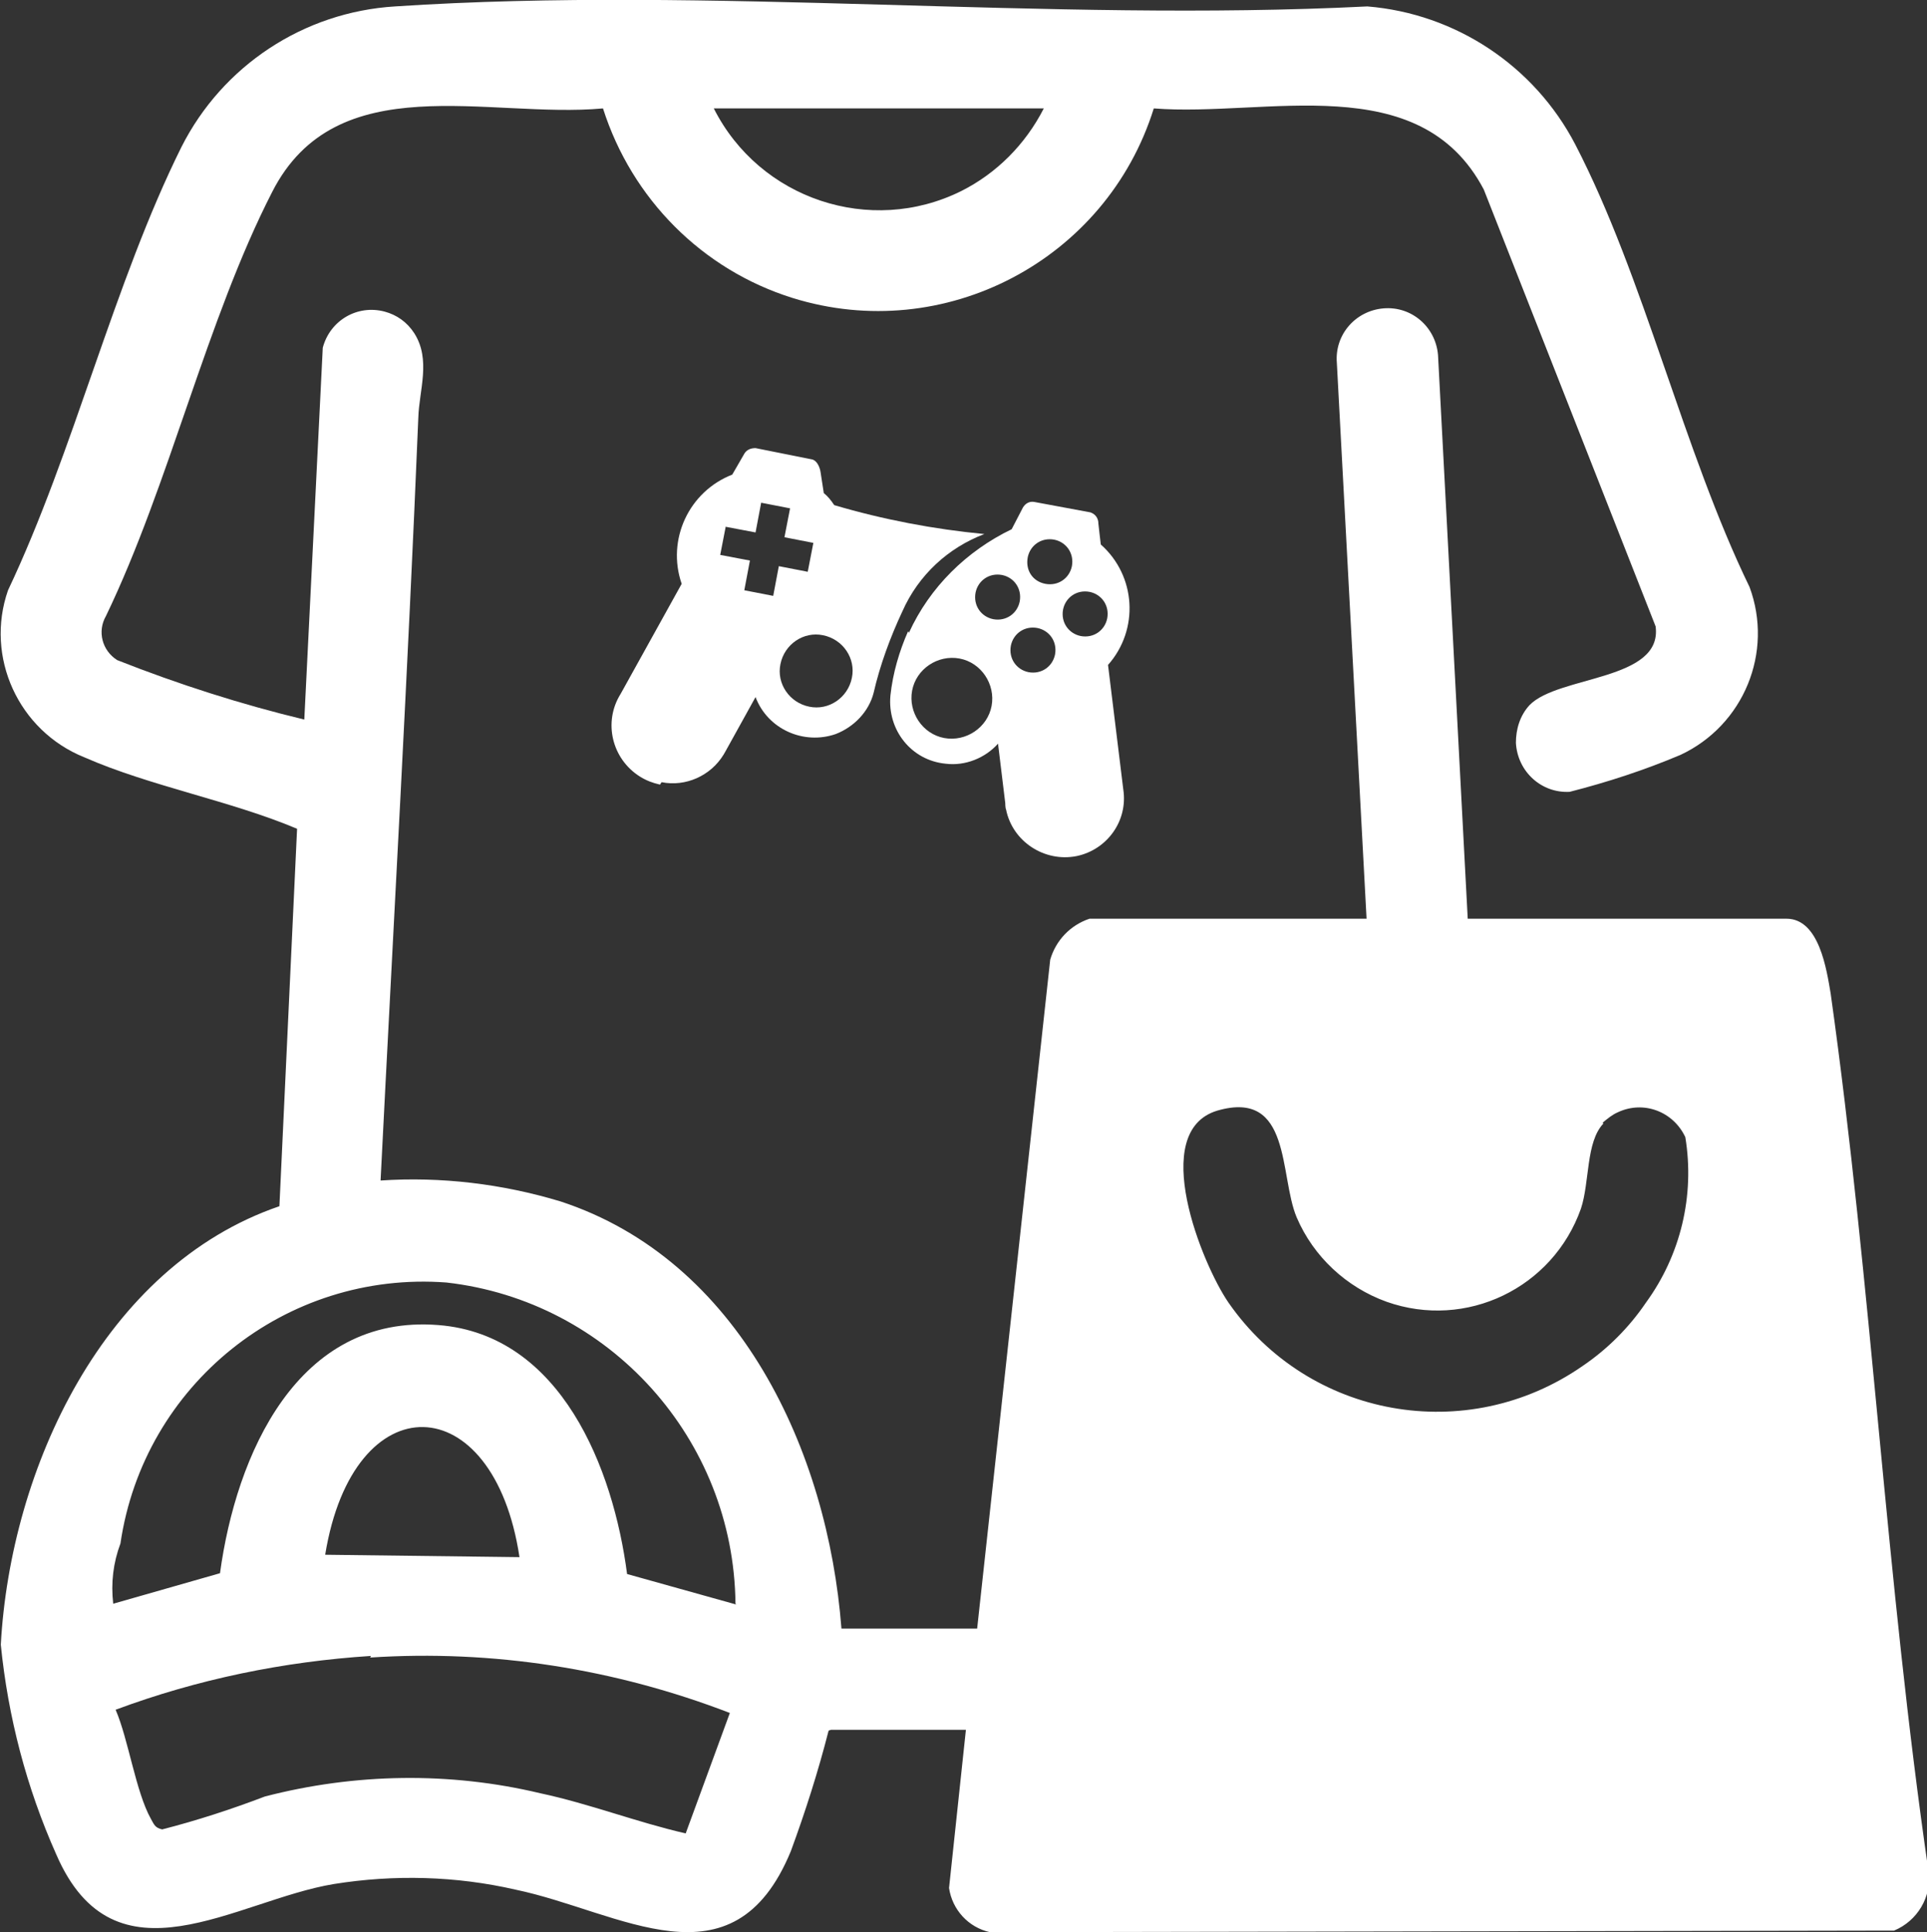
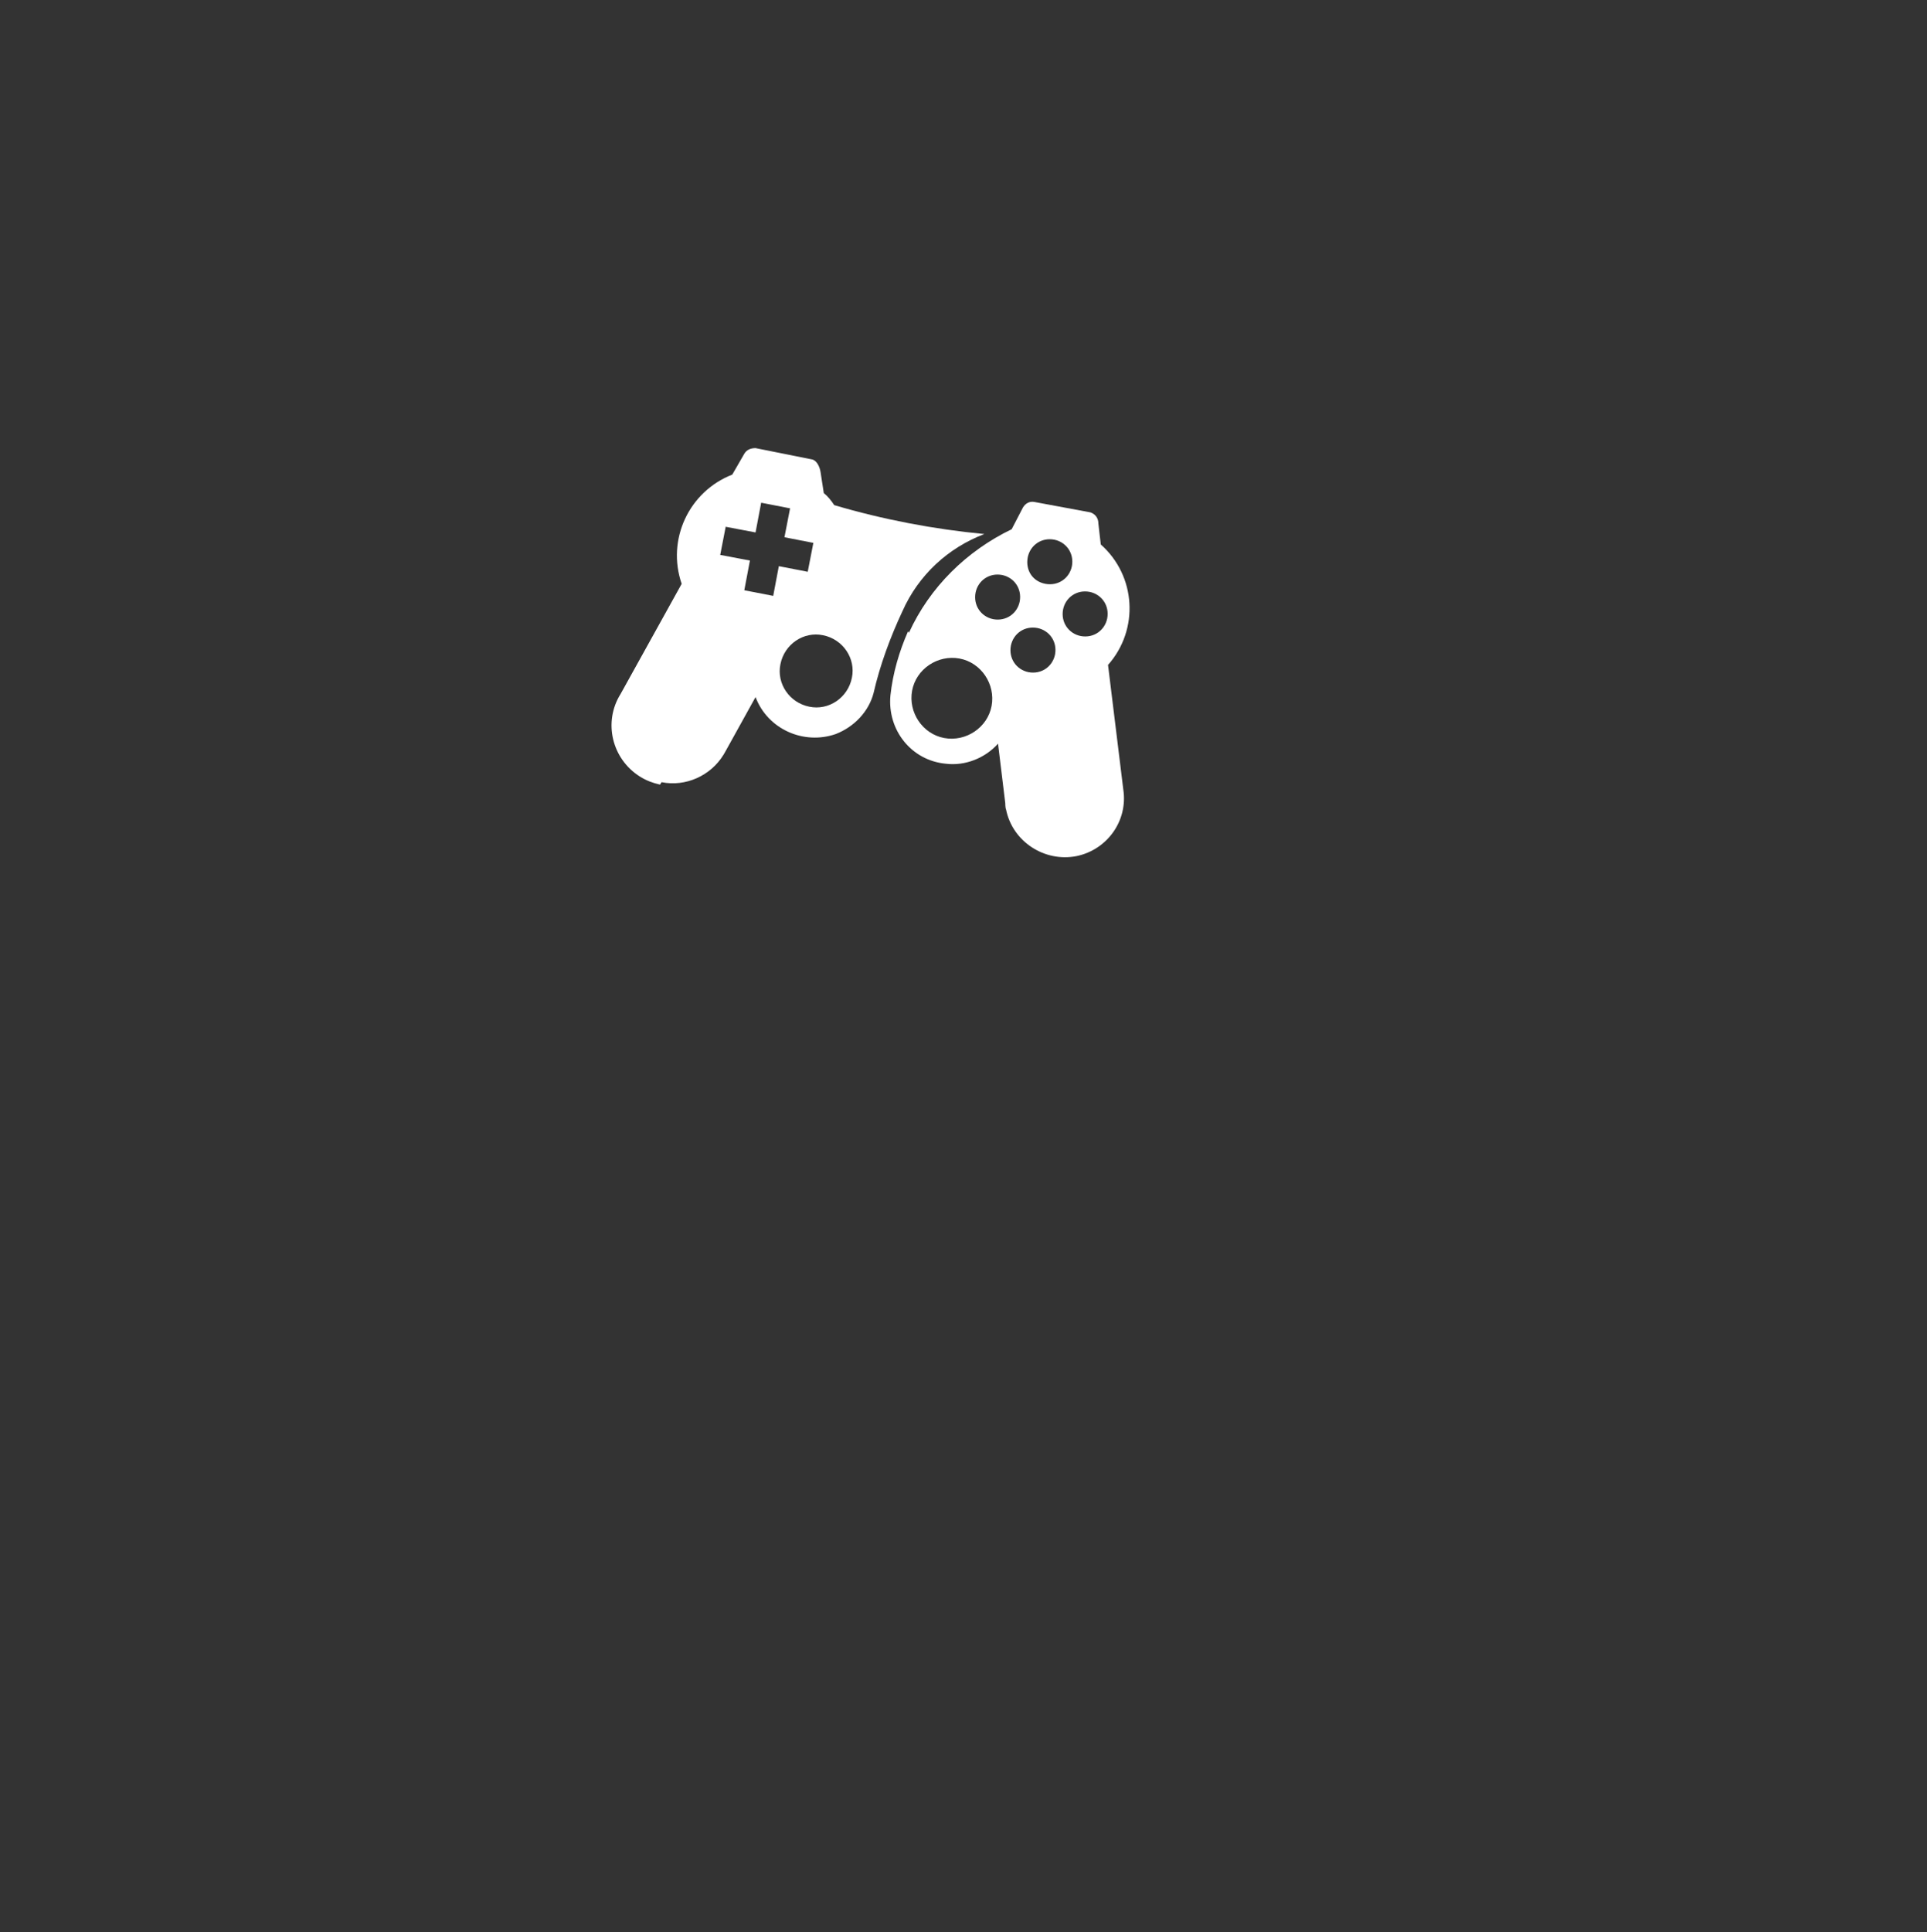
<svg xmlns="http://www.w3.org/2000/svg" id="Capa_2" data-name="Capa 2" viewBox="0 0 24 24.06">
  <rect x="0" y="0" width="24" height="24.06" fill="#333333" stroke="none" />
  <defs>
    <style>      .cls-1 {        fill: #fff;      }    </style>
  </defs>
  <g id="Capa_1-2" data-name="Capa 1">
    <g id="Grupo_17" data-name="Grupo 17">
      <g id="Grupo_18" data-name="Grupo 18">
-         <path id="Trazado_17225" data-name="Trazado 17225" class="cls-1" d="M10.32,21.55c-.13.51-.29,1.01-.47,1.5-.72,1.75-2.13.75-3.43.48-.74-.17-1.51-.19-2.26-.07-1.22.2-2.73,1.32-3.46-.37-.37-.83-.6-1.71-.69-2.61.12-2.19,1.28-4.71,3.47-5.46l.22-4.7c-.83-.35-1.83-.53-2.65-.89-.82-.33-1.24-1.25-.95-2.08.82-1.73,1.32-3.83,2.16-5.52C2.77.82,3.78.15,4.92.08c3.93-.26,8.14.2,12.11,0,1.1.09,2.08.74,2.59,1.72.86,1.66,1.34,3.8,2.17,5.51.3.81-.07,1.72-.86,2.09-.45.19-.91.34-1.38.46-.35.02-.65-.25-.67-.61,0-.17.05-.34.17-.47.36-.37,1.66-.3,1.57-.98l-2.14-5.44c-.8-1.52-2.71-.9-4.11-1.01-.59,1.89-2.61,2.95-4.5,2.36-1.12-.35-2-1.23-2.36-2.36-1.43.13-3.32-.53-4.12,1.04-.82,1.6-1.28,3.64-2.07,5.28-.11.19-.05.43.14.55.76.3,1.54.55,2.33.74l.23-4.63c.09-.34.43-.54.77-.45.15.04.28.13.37.27.21.33.06.71.05,1.05-.13,3.17-.31,6.32-.47,9.5.75-.05,1.51.04,2.24.26,2.23.73,3.33,3.11,3.5,5.32h1.69l.91-8.33c.07-.24.25-.43.49-.51h3.45l-.37-6.92c-.03-.35.23-.65.58-.68.35-.03.65.23.68.58h0l.37,7.02h3.97c.41,0,.5.64.55.93.51,3.63.69,7.31,1.22,10.94.04.31-.14.61-.43.73l-11.26.02c-.27-.06-.47-.28-.51-.55l.21-1.97h-1.68ZM13,1.35h-4.11c.57,1.13,1.95,1.59,3.08,1.03.44-.22.8-.58,1.03-1.03M19.97,13.99c-.22.23-.17.73-.28,1.06-.35.99-1.43,1.51-2.42,1.16-.5-.18-.91-.56-1.12-1.05-.22-.52-.06-1.6-.99-1.33-.86.26-.19,1.91.14,2.39,1,1.44,2.97,1.79,4.41.79.31-.21.58-.48.79-.79.43-.59.61-1.33.49-2.06-.15-.32-.52-.46-.84-.31-.07.03-.13.08-.19.13M9.16,19.97c-.02-2.05-1.57-3.77-3.6-4-2-.15-3.77,1.27-4.06,3.25-.09.24-.12.49-.09.75l1.33-.38c.2-1.47.96-3.23,2.72-3.09,1.53.12,2.18,1.79,2.35,3.1l1.36.38ZM6.47,19.39c-.32-2.13-2.07-2.18-2.42-.03l2.42.03ZM4.62,20.62c-1.09.07-2.16.29-3.18.67.16.37.25,1.02.44,1.36.04.07.05.11.14.13.43-.11.86-.25,1.28-.41,1.12-.29,2.3-.31,3.43-.04.61.13,1.2.36,1.81.5l.55-1.5c-1.43-.55-2.95-.79-4.48-.69" />
        <path id="Trazado_17226" data-name="Trazado 17226" class="cls-1" d="M8.24,9.74c.3.06.61-.08.77-.34h0s.03-.05.04-.07l.36-.65c.15.4.6.6,1,.46.23-.09.41-.28.47-.51.08-.35.21-.7.36-1.02.2-.45.57-.79,1.02-.96-.63-.06-1.26-.18-1.87-.36-.04-.06-.08-.11-.13-.15l-.04-.26c-.01-.07-.05-.15-.11-.16l-.7-.14h0c-.06,0-.11.02-.14.07l-.15.26c-.54.21-.82.81-.63,1.36l-.76,1.37c-.22.35-.11.81.24,1.03.08.05.16.08.25.1M10.25,7.91c.25.05.41.29.36.53-.05.25-.29.41-.53.36-.25-.05-.41-.29-.36-.53,0,0,0,0,0,0,.05-.25.29-.41.53-.36M9.04,6.56l.37.07.07-.37.36.07-.07.36.36.07-.07.36-.36-.07-.07.37-.36-.07.07-.37-.37-.07.07-.36Z" />
        <path id="Trazado_17227" data-name="Trazado 17227" class="cls-1" d="M11.31,7.86c-.11.25-.19.52-.22.8-.04.43.26.81.69.85.24.03.49-.07.65-.25l.09.74s0,.06.01.08h0c.08.4.48.66.88.58.38-.08.64-.44.58-.83l-.19-1.55c.39-.44.35-1.11-.09-1.5,0,0-.03-.25-.03-.26,0-.07-.04-.12-.1-.14h0l-.7-.13h0c-.06-.01-.11.02-.14.07l-.14.27c-.56.27-1.02.72-1.28,1.29M13.57,7.37c.15.03.25.17.22.33-.03.15-.17.25-.33.22-.15-.03-.25-.17-.22-.33,0,0,0,0,0,0,.03-.15.17-.25.33-.22M13.13,6.72c.15.03.25.17.22.33-.03.15-.17.25-.33.22s-.25-.17-.22-.33c0,0,0,0,0,0,.03-.15.17-.25.33-.22M12.92,7.82c.15.03.25.17.22.33-.03.15-.17.25-.33.22-.15-.03-.25-.17-.22-.33,0,0,0,0,0,0,.03-.15.17-.25.33-.22M12.48,7.16c.15.03.25.17.22.33-.03.15-.17.25-.33.22-.15-.03-.25-.17-.22-.33,0,0,0,0,0,0,.03-.15.17-.25.33-.22M12.35,8.79c-.05.27-.32.45-.59.4s-.45-.32-.4-.59c.05-.27.32-.45.59-.4.27.05.45.32.4.59" />
      </g>
    </g>
  </g>
</svg>